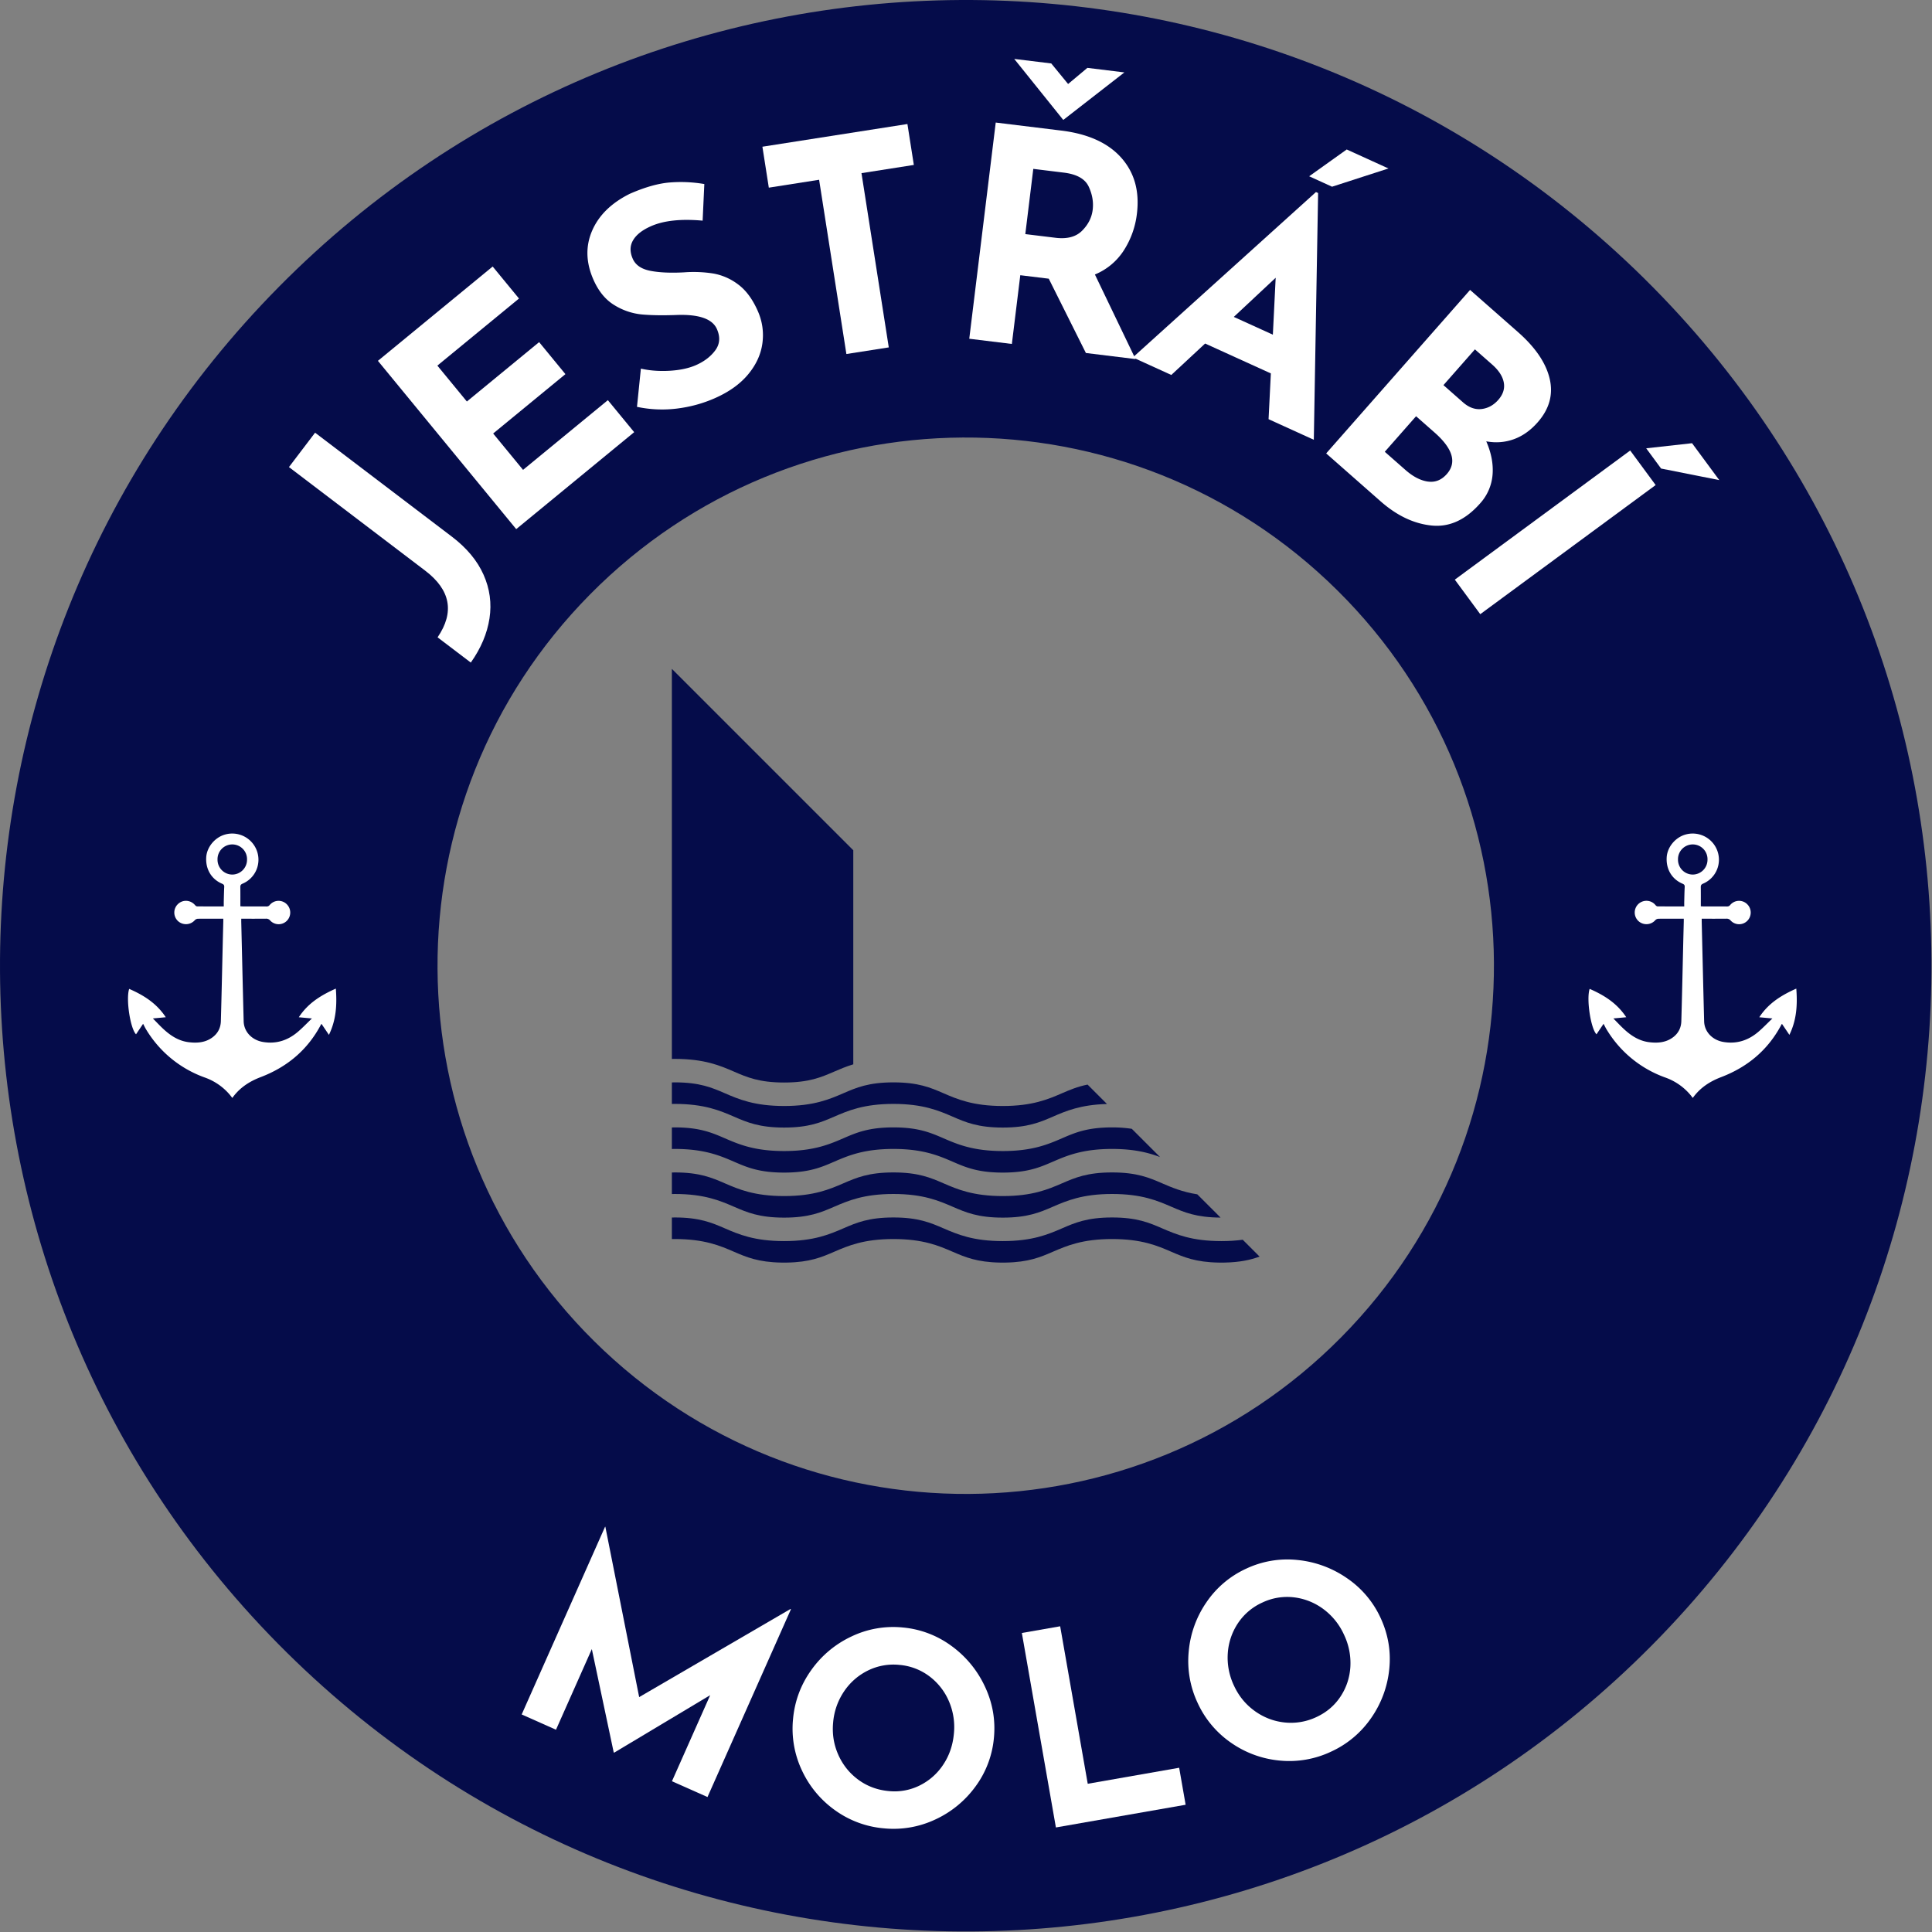
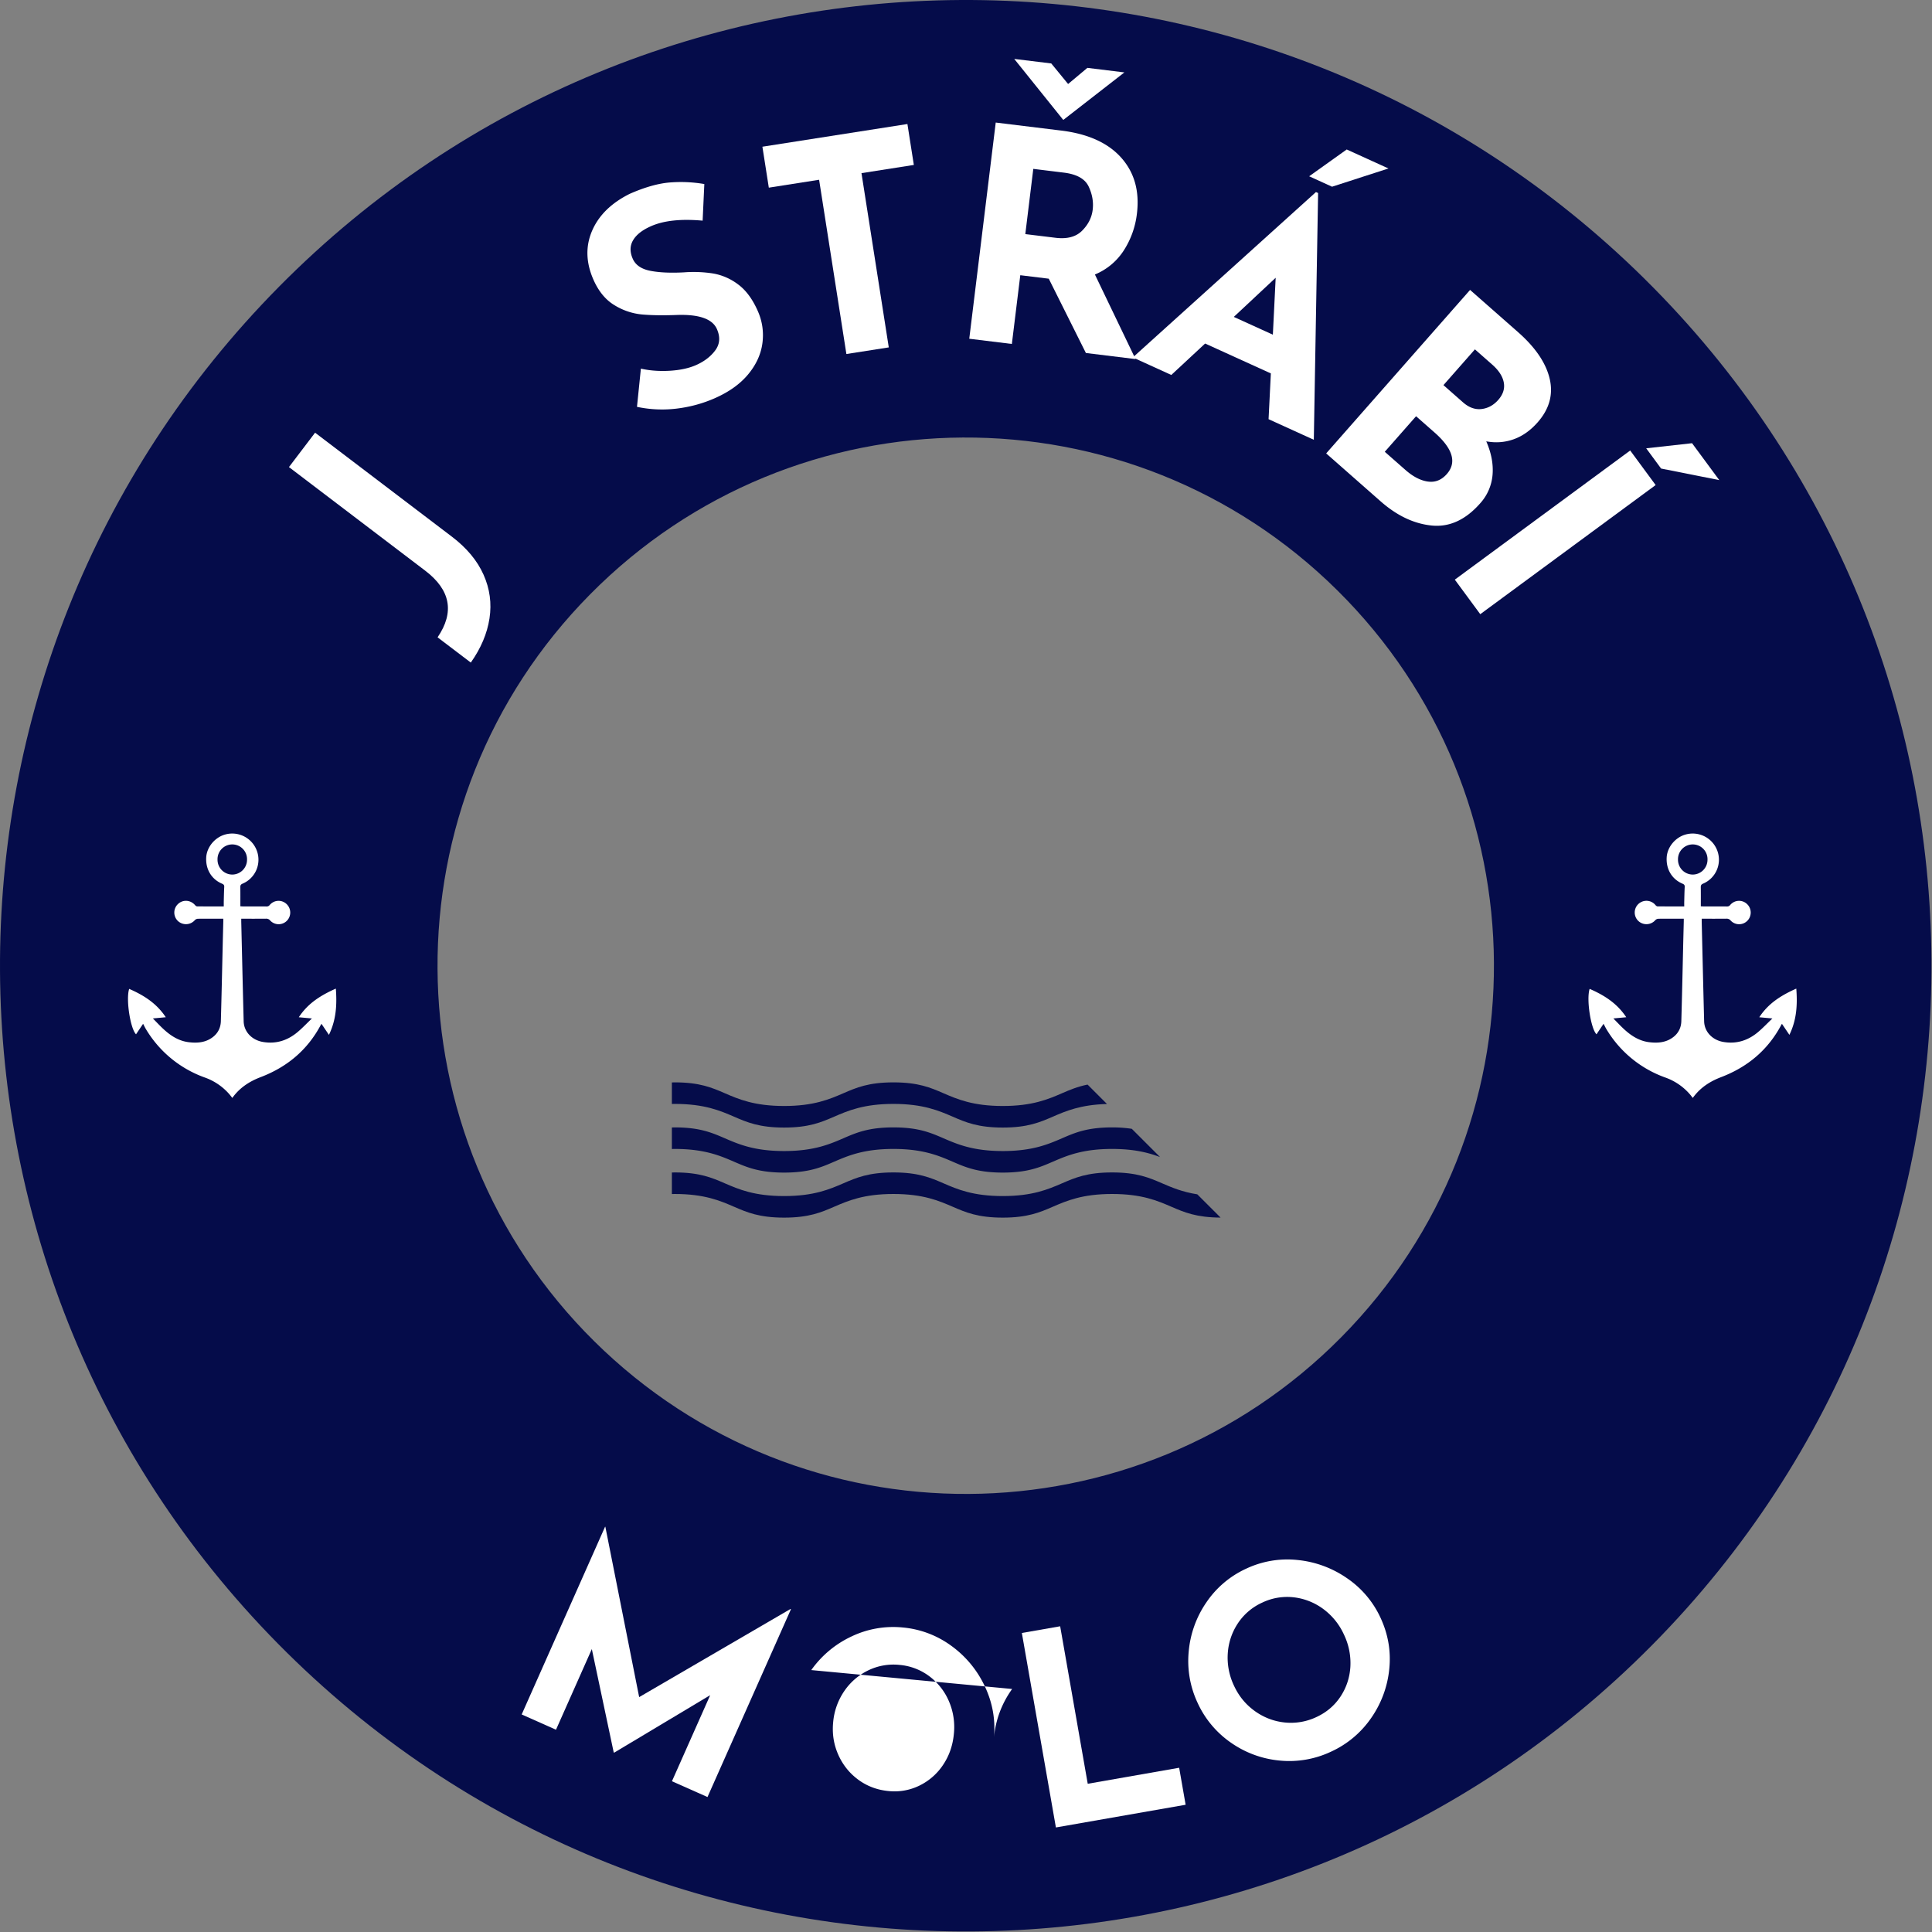
<svg xmlns="http://www.w3.org/2000/svg" width="100" height="100" viewBox="0 0 100 100">
  <rect x="0" y="0" width="100" height="100" fill="#808080" stroke="none" />
  <defs>
    <clipPath id="9g9qa">
      <path d="M0 100V0h100v100z" />
    </clipPath>
  </defs>
  <g>
    <g>
      <g>
        <g />
        <g clip-path="url(#9g9qa)">
          <path fill="#050c4a" d="M69.426 69.211c-10.618 10.736-27.929 10.832-38.665.215-10.736-10.618-10.832-27.929-.214-38.665 10.617-10.736 27.928-10.832 38.664-.214 10.736 10.617 10.832 27.928.215 38.664m15.71-54.766c-19.63-19.412-51.279-19.237-70.691.392-19.412 19.63-19.237 51.278.392 70.69 19.63 19.413 51.278 19.237 70.69-.392 19.413-19.629 19.237-51.278-.392-70.69" />
        </g>
        <g clip-path="url(#9g9qa)">
          <path fill="#050c4a" d="M51.903 59.578c-1.54 0-2.353-.352-3.07-.662-.669-.289-1.3-.562-2.589-.562s-1.92.273-2.588.562c-.717.31-1.53.662-3.071.662-1.54 0-2.353-.352-3.07-.662-.669-.289-1.3-.562-2.589-.562-.053 0-.098.004-.15.004v1.114c.05-.001.099-.003.15-.003 1.54 0 2.354.352 3.07.662.669.289 1.3.562 2.589.562s1.92-.273 2.588-.562c.718-.31 1.53-.662 3.071-.662 1.54 0 2.353.352 3.07.662.67.289 1.3.562 2.589.562s1.92-.273 2.588-.562c.718-.31 1.53-.662 3.07-.662 1.141 0 1.882.193 2.482.419l-1.461-1.461a6.735 6.735 0 0 0-1.02-.073c-1.29 0-1.92.273-2.588.562-.718.31-1.53.662-3.071.662" />
        </g>
        <g clip-path="url(#9g9qa)">
          <path fill="#050c4a" d="M37.997 62.462c.668.289 1.299.562 2.588.562 1.289 0 1.92-.273 2.588-.562.718-.31 1.53-.662 3.071-.662 1.54 0 2.353.352 3.07.662.67.289 1.3.562 2.589.562s1.92-.273 2.588-.562c.718-.31 1.53-.662 3.07-.662 1.542 0 2.354.352 3.072.662.66.285 1.286.554 2.544.56l-1.205-1.204c-.79-.125-1.328-.358-1.822-.571-.668-.289-1.3-.562-2.588-.562-1.29 0-1.92.273-2.588.562-.718.31-1.53.661-3.071.661-1.54 0-2.353-.35-3.07-.661-.669-.289-1.3-.562-2.589-.562s-1.92.273-2.588.562c-.717.31-1.53.661-3.07.661-1.542 0-2.354-.35-3.072-.661-.668-.289-1.299-.562-2.588-.562-.053 0-.098.003-.15.004v1.114c.05-.001.099-.003.15-.003 1.54 0 2.354.352 3.07.662" />
        </g>
        <g clip-path="url(#9g9qa)">
-           <path fill="#050c4a" d="M65.196 65.041l-.872-.872c-.323.044-.686.07-1.103.07-1.54 0-2.353-.351-3.07-.661-.669-.289-1.3-.562-2.589-.562s-1.92.273-2.588.562c-.718.31-1.53.661-3.071.661-1.54 0-2.353-.351-3.07-.661-.669-.289-1.3-.562-2.589-.562s-1.92.273-2.588.562c-.717.31-1.53.661-3.071.661-1.54 0-2.354-.351-3.07-.661-.669-.289-1.3-.562-2.589-.562-.053 0-.098.003-.15.004v1.114l.15-.002c1.54 0 2.354.35 3.07.661.642.277 1.256.538 2.445.558h.288c1.189-.02 1.803-.28 2.444-.558.718-.31 1.53-.661 3.071-.661 1.54 0 2.354.35 3.071.661.642.277 1.255.538 2.444.558h.288c1.189-.02 1.802-.28 2.444-.558.718-.31 1.53-.661 3.071-.661 1.54 0 2.353.35 3.07.661.643.277 1.256.538 2.445.558h.289c.816-.014 1.363-.14 1.83-.31" />
-         </g>
+           </g>
        <g clip-path="url(#9g9qa)">
          <path fill="#050c4a" d="M40.585 57.246c-1.54 0-2.353-.351-3.07-.661-.669-.29-1.3-.562-2.589-.562-.053 0-.098.003-.15.004v1.114c.05-.001.099-.003.15-.003 1.54 0 2.354.352 3.07.662.669.289 1.3.562 2.589.562 1.29 0 1.92-.273 2.588-.562.718-.31 1.53-.662 3.071-.662 1.54 0 2.354.352 3.071.662.668.289 1.299.562 2.588.562 1.289 0 1.92-.273 2.588-.562.675-.292 1.435-.62 2.806-.658l-1.004-1.004c-.526.106-.917.273-1.32.447-.717.31-1.53.661-3.07.661-1.54 0-2.353-.351-3.07-.661-.669-.29-1.3-.562-2.589-.562s-1.92.273-2.588.562c-.717.31-1.53.661-3.071.661" />
        </g>
        <g clip-path="url(#9g9qa)">
-           <path fill="#050c4a" d="M34.926 54.808c1.54 0 2.354.35 3.07.661.669.289 1.3.562 2.589.562s1.92-.273 2.588-.562c.3-.129.615-.265.993-.38V44.01l-9.39-9.39V54.81l.15-.002" />
-         </g>
+           </g>
        <g clip-path="url(#9g9qa)">
          <path fill="#fff" d="M25.028 29.745c.325.728.428 1.483.308 2.264-.12.782-.442 1.544-.967 2.286l-1.72-1.307c.887-1.302.672-2.453-.645-3.454l-7.048-5.358 1.353-1.78 7.085 5.385c.764.581 1.309 1.236 1.634 1.964" />
        </g>
        <g clip-path="url(#9g9qa)">
-           <path fill="#fff" d="M25.501 13.795l1.362 1.657-4.225 3.472 1.527 1.858 3.74-3.074 1.361 1.657-3.74 3.073 1.547 1.882 4.39-3.608 1.362 1.657-6.106 5.018-7.158-8.71z" />
-         </g>
+           </g>
        <g clip-path="url(#9g9qa)">
          <path fill="#fff" d="M33.7 11.706c-.45.197-.759.438-.929.725-.17.286-.177.607-.02.962.143.328.45.536.918.626.468.09 1.051.116 1.749.077a6.535 6.535 0 0 1 1.515.063 2.99 2.99 0 0 1 1.279.568c.405.302.743.76 1.014 1.378.234.533.312 1.087.236 1.661-.077.575-.324 1.112-.74 1.613-.416.5-.993.912-1.732 1.236-.617.271-1.27.449-1.957.533a6.266 6.266 0 0 1-2.063-.09l.202-1.978c.47.106.971.142 1.503.11.532-.033.98-.13 1.345-.29.43-.189.764-.444 1.002-.766.238-.321.267-.688.086-1.1-.234-.533-.937-.776-2.11-.73-.692.025-1.281.016-1.768-.027a3.309 3.309 0 0 1-1.423-.479c-.462-.277-.826-.72-1.093-1.327-.39-.888-.411-1.732-.065-2.531.346-.799.996-1.435 1.947-1.908.767-.337 1.446-.531 2.036-.584a7.183 7.183 0 0 1 1.824.078l-.088 1.895c-1.115-.101-2.005-.007-2.669.285" />
        </g>
        <g clip-path="url(#9g9qa)">
          <path fill="#fff" d="M46.968 6.419l.332 2.118-2.71.425 1.413 9.019-2.194.343-1.412-9.019-2.603.408-.332-2.119z" />
        </g>
        <g clip-path="url(#9g9qa)">
          <path fill="#fff" d="M53.483 8.741l1.581.194c.669.082 1.097.322 1.285.72.188.399.257.8.208 1.206-.05.406-.233.766-.55 1.083-.316.316-.773.437-1.37.364l-1.567-.191zm2.8-5.228l-.998.835-.872-1.064-1.916-.234L55.028 6.2l.015.002 3.155-2.454zm2.492 15.073l-2.103-4.378a3.24 3.24 0 0 0 1.504-1.259 4.46 4.46 0 0 0 .67-1.885c.143-1.165-.127-2.132-.81-2.9-.683-.767-1.718-1.236-3.107-1.406l-3.39-.415-1.37 11.19 2.205.27.436-3.558 1.474.18 1.922 3.846z" />
        </g>
        <g clip-path="url(#9g9qa)">
          <path fill="#fff" d="M71.866 8.72l-2.16-.983-1.944 1.387 1.185.54zm-8.005 7.683l2.168-2.026-.146 2.946zm1.8 5.294l2.342 1.066.222-12.772-.111-.05-9.48 8.56 1.993.907 1.75-1.627 3.402 1.547z" />
        </g>
        <g clip-path="url(#9g9qa)">
          <path fill="#fff" d="M74.713 19.934l1.011.89c.307.27.627.386.961.347.334-.04.623-.198.865-.473.25-.284.345-.585.285-.903-.06-.318-.26-.626-.597-.923l-.896-.789zm-.81 4.99c.379.056.707-.074.984-.388.526-.598.314-1.315-.637-2.152l-.954-.84-1.62 1.84 1.07.941c.391.344.776.544 1.156.6zm3.352-.355a2.504 2.504 0 0 1-.643 1.485c-.756.858-1.593 1.24-2.51 1.147-.918-.093-1.798-.51-2.642-1.253l-2.817-2.48 7.448-8.462 2.484 2.186c.897.79 1.442 1.592 1.635 2.408.193.816-.014 1.569-.621 2.259-.371.422-.785.714-1.241.877-.457.163-.93.198-1.42.107.262.598.371 1.173.327 1.726" />
        </g>
        <g clip-path="url(#9g9qa)">
          <path fill="#fff" d="M88.989 24.85L87.58 22.94l-2.373.264.771 1.048zm-4.61-1.532l-9.078 6.684 1.317 1.788 9.078-6.684z" />
        </g>
        <g clip-path="url(#9g9qa)">
          <path fill="#fff" d="M40.939 83.294l-4.319 9.72-1.84-.817 1.979-4.455-4.968 2.974-.025-.01-1.133-5.35-1.855 4.174-1.776-.79 4.318-9.72.013.007 1.75 8.815 7.83-4.56z" />
        </g>
        <g clip-path="url(#9g9qa)">
-           <path fill="#fff" d="M43.391 90.829c.234.524.58.954 1.036 1.29.457.335.98.531 1.57.586a2.927 2.927 0 0 0 1.603-.288 3.095 3.095 0 0 0 1.216-1.071c.314-.468.5-1.001.556-1.6a3.375 3.375 0 0 0-.26-1.699 3.173 3.173 0 0 0-1.015-1.288 2.988 2.988 0 0 0-1.541-.584 2.987 2.987 0 0 0-1.624.287 3.169 3.169 0 0 0-1.238 1.076 3.372 3.372 0 0 0-.571 1.62c-.056.59.034 1.146.268 1.67m-1.4-4.385a5.299 5.299 0 0 1 2.074-1.736 5.003 5.003 0 0 1 2.659-.469 5.003 5.003 0 0 1 2.525.956 5.41 5.41 0 0 1 1.727 2.094c.4.847.556 1.731.47 2.653a4.993 4.993 0 0 1-.957 2.531 5.334 5.334 0 0 1-2.086 1.708 5.076 5.076 0 0 1-2.657.454 5.062 5.062 0 0 1-2.533-.942 5.234 5.234 0 0 1-1.71-2.065 5.063 5.063 0 0 1-.454-2.664c.087-.922.4-1.762.942-2.52" />
+           <path fill="#fff" d="M43.391 90.829c.234.524.58.954 1.036 1.29.457.335.98.531 1.57.586a2.927 2.927 0 0 0 1.603-.288 3.095 3.095 0 0 0 1.216-1.071c.314-.468.5-1.001.556-1.6a3.375 3.375 0 0 0-.26-1.699 3.173 3.173 0 0 0-1.015-1.288 2.988 2.988 0 0 0-1.541-.584 2.987 2.987 0 0 0-1.624.287 3.169 3.169 0 0 0-1.238 1.076 3.372 3.372 0 0 0-.571 1.62c-.056.59.034 1.146.268 1.67m-1.4-4.385a5.299 5.299 0 0 1 2.074-1.736 5.003 5.003 0 0 1 2.659-.469 5.003 5.003 0 0 1 2.525.956 5.41 5.41 0 0 1 1.727 2.094c.4.847.556 1.731.47 2.653c.087-.922.4-1.762.942-2.52" />
        </g>
        <g clip-path="url(#9g9qa)">
          <path fill="#fff" d="M54.874 84.176l1.427 8.152 4.732-.829.335 1.915-6.715 1.175-1.762-10.066z" />
        </g>
        <g clip-path="url(#9g9qa)">
          <path fill="#fff" d="M64.95 88.565c.468.334.983.531 1.546.59a3.084 3.084 0 0 0 1.651-.285c.52-.243.933-.595 1.239-1.059.305-.463.474-.976.509-1.539a3.394 3.394 0 0 0-.33-1.661 3.374 3.374 0 0 0-1.08-1.335 3.172 3.172 0 0 0-1.527-.6 2.988 2.988 0 0 0-1.626.275 2.986 2.986 0 0 0-1.257 1.068 3.17 3.17 0 0 0-.525 1.553 3.37 3.37 0 0 0 .325 1.687c.25.537.609.972 1.076 1.306m-3.424-3.078a5.3 5.3 0 0 1 .913-2.546 4.999 4.999 0 0 1 2.06-1.746 4.998 4.998 0 0 1 2.661-.45 5.412 5.412 0 0 1 2.549.935 5.01 5.01 0 0 1 1.744 2.052c.398.856.55 1.746.453 2.668a5.338 5.338 0 0 1-.938 2.527 5.075 5.075 0 0 1-2.064 1.734 5.06 5.06 0 0 1-2.663.466 5.236 5.236 0 0 1-2.518-.919 5.058 5.058 0 0 1-1.737-2.07 5.087 5.087 0 0 1-.46-2.65" />
        </g>
        <g clip-path="url(#9g9qa)">
          <path fill="#fff" d="M12.786 44.505a.764.764 0 1 0-1.527-.014.767.767 0 0 0 .762.776.767.767 0 0 0 .765-.762m3.36 8.21l-.68-.062c.476-.73 1.148-1.141 1.917-1.483.063.834.02 1.618-.358 2.394-.14-.207-.26-.384-.38-.564-.01.008-.022.014-.027.023-.689 1.315-1.751 2.204-3.127 2.729-.586.224-1.09.55-1.466 1.077-.047-.059-.09-.116-.135-.17a3.011 3.011 0 0 0-1.297-.89 5.835 5.835 0 0 1-3.027-2.48c-.057-.093-.103-.193-.159-.297l-.366.543c-.3-.303-.53-1.827-.355-2.351.746.325 1.414.74 1.895 1.468l-.668.062c.176.179.335.35.505.511.38.36.804.648 1.336.717.442.056.876.028 1.251-.254.276-.207.417-.493.427-.832.039-1.408.069-2.818.102-4.227l.024-.943v-.133h-.509c-.27 0-.54-.005-.808.002a.235.235 0 0 0-.153.069.612.612 0 0 1-.884.042.606.606 0 0 1 .011-.876c.257-.241.646-.213.882.06.026.03.069.064.105.064.453.004.906.003 1.38.003v-.246c.007-.254.01-.507.024-.76.005-.093-.025-.133-.11-.17-.552-.232-.862-.754-.822-1.372.034-.526.445-1.022.97-1.172a1.358 1.358 0 0 1 1.653.844 1.344 1.344 0 0 1-.741 1.697c-.101.043-.119.095-.117.19.005.323.002.645.002.982.067.003.105.007.144.007.405 0 .81-.002 1.214.002.072 0 .116-.023.163-.078a.596.596 0 0 1 .862-.056.607.607 0 0 1 .023.876.598.598 0 0 1-.864-.017.258.258 0 0 0-.22-.093c-.42.004-.841.002-1.276.002v.15c.041 1.72.08 3.44.125 5.159.014.544.427.973 1 1.07.689.116 1.286-.082 1.806-.525.247-.21.471-.447.728-.692" />
        </g>
        <g clip-path="url(#9g9qa)">
          <path fill="#fff" d="M88.38 44.505a.764.764 0 1 0-1.527-.014.767.767 0 0 0 .762.776.767.767 0 0 0 .765-.762m3.36 8.21l-.68-.062c.476-.73 1.148-1.141 1.916-1.483.064.834.021 1.618-.357 2.394L92.238 53c-.01.008-.021.014-.026.023-.69 1.315-1.751 2.204-3.127 2.729-.586.224-1.09.55-1.467 1.077-.046-.059-.088-.116-.134-.17a3.011 3.011 0 0 0-1.297-.89 5.835 5.835 0 0 1-3.027-2.48c-.057-.093-.104-.193-.16-.297l-.366.543c-.299-.303-.53-1.827-.354-2.351.746.325 1.414.74 1.895 1.468l-.668.062c.176.179.335.35.505.511.38.36.804.648 1.336.717.441.056.875.028 1.25-.254.276-.207.418-.493.427-.832.04-1.408.07-2.818.103-4.227l.024-.943v-.133h-.509c-.27 0-.54-.005-.809.002a.235.235 0 0 0-.152.069.612.612 0 0 1-.885.042.606.606 0 1 1 .894-.815c.025.03.069.063.104.063.454.004.907.003 1.381.003 0-.087-.002-.167 0-.246.007-.254.01-.507.024-.76.005-.093-.025-.133-.11-.17-.553-.232-.862-.754-.822-1.372.034-.526.444-1.022.97-1.172a1.358 1.358 0 0 1 1.653.844 1.344 1.344 0 0 1-.742 1.697c-.1.043-.118.095-.117.19.005.323.002.645.002.982.067.003.106.007.145.007.404 0 .809-.002 1.213.002.073 0 .117-.023.164-.078a.596.596 0 0 1 .862-.056.607.607 0 0 1 .023.876.598.598 0 0 1-.865-.017.258.258 0 0 0-.22-.093c-.42.004-.84.002-1.276.002v.15c.042 1.72.081 3.44.126 5.159.013.544.427.973 1 1.07.689.116 1.286-.082 1.806-.525.246-.21.47-.447.728-.692" />
        </g>
      </g>
    </g>
  </g>
</svg>